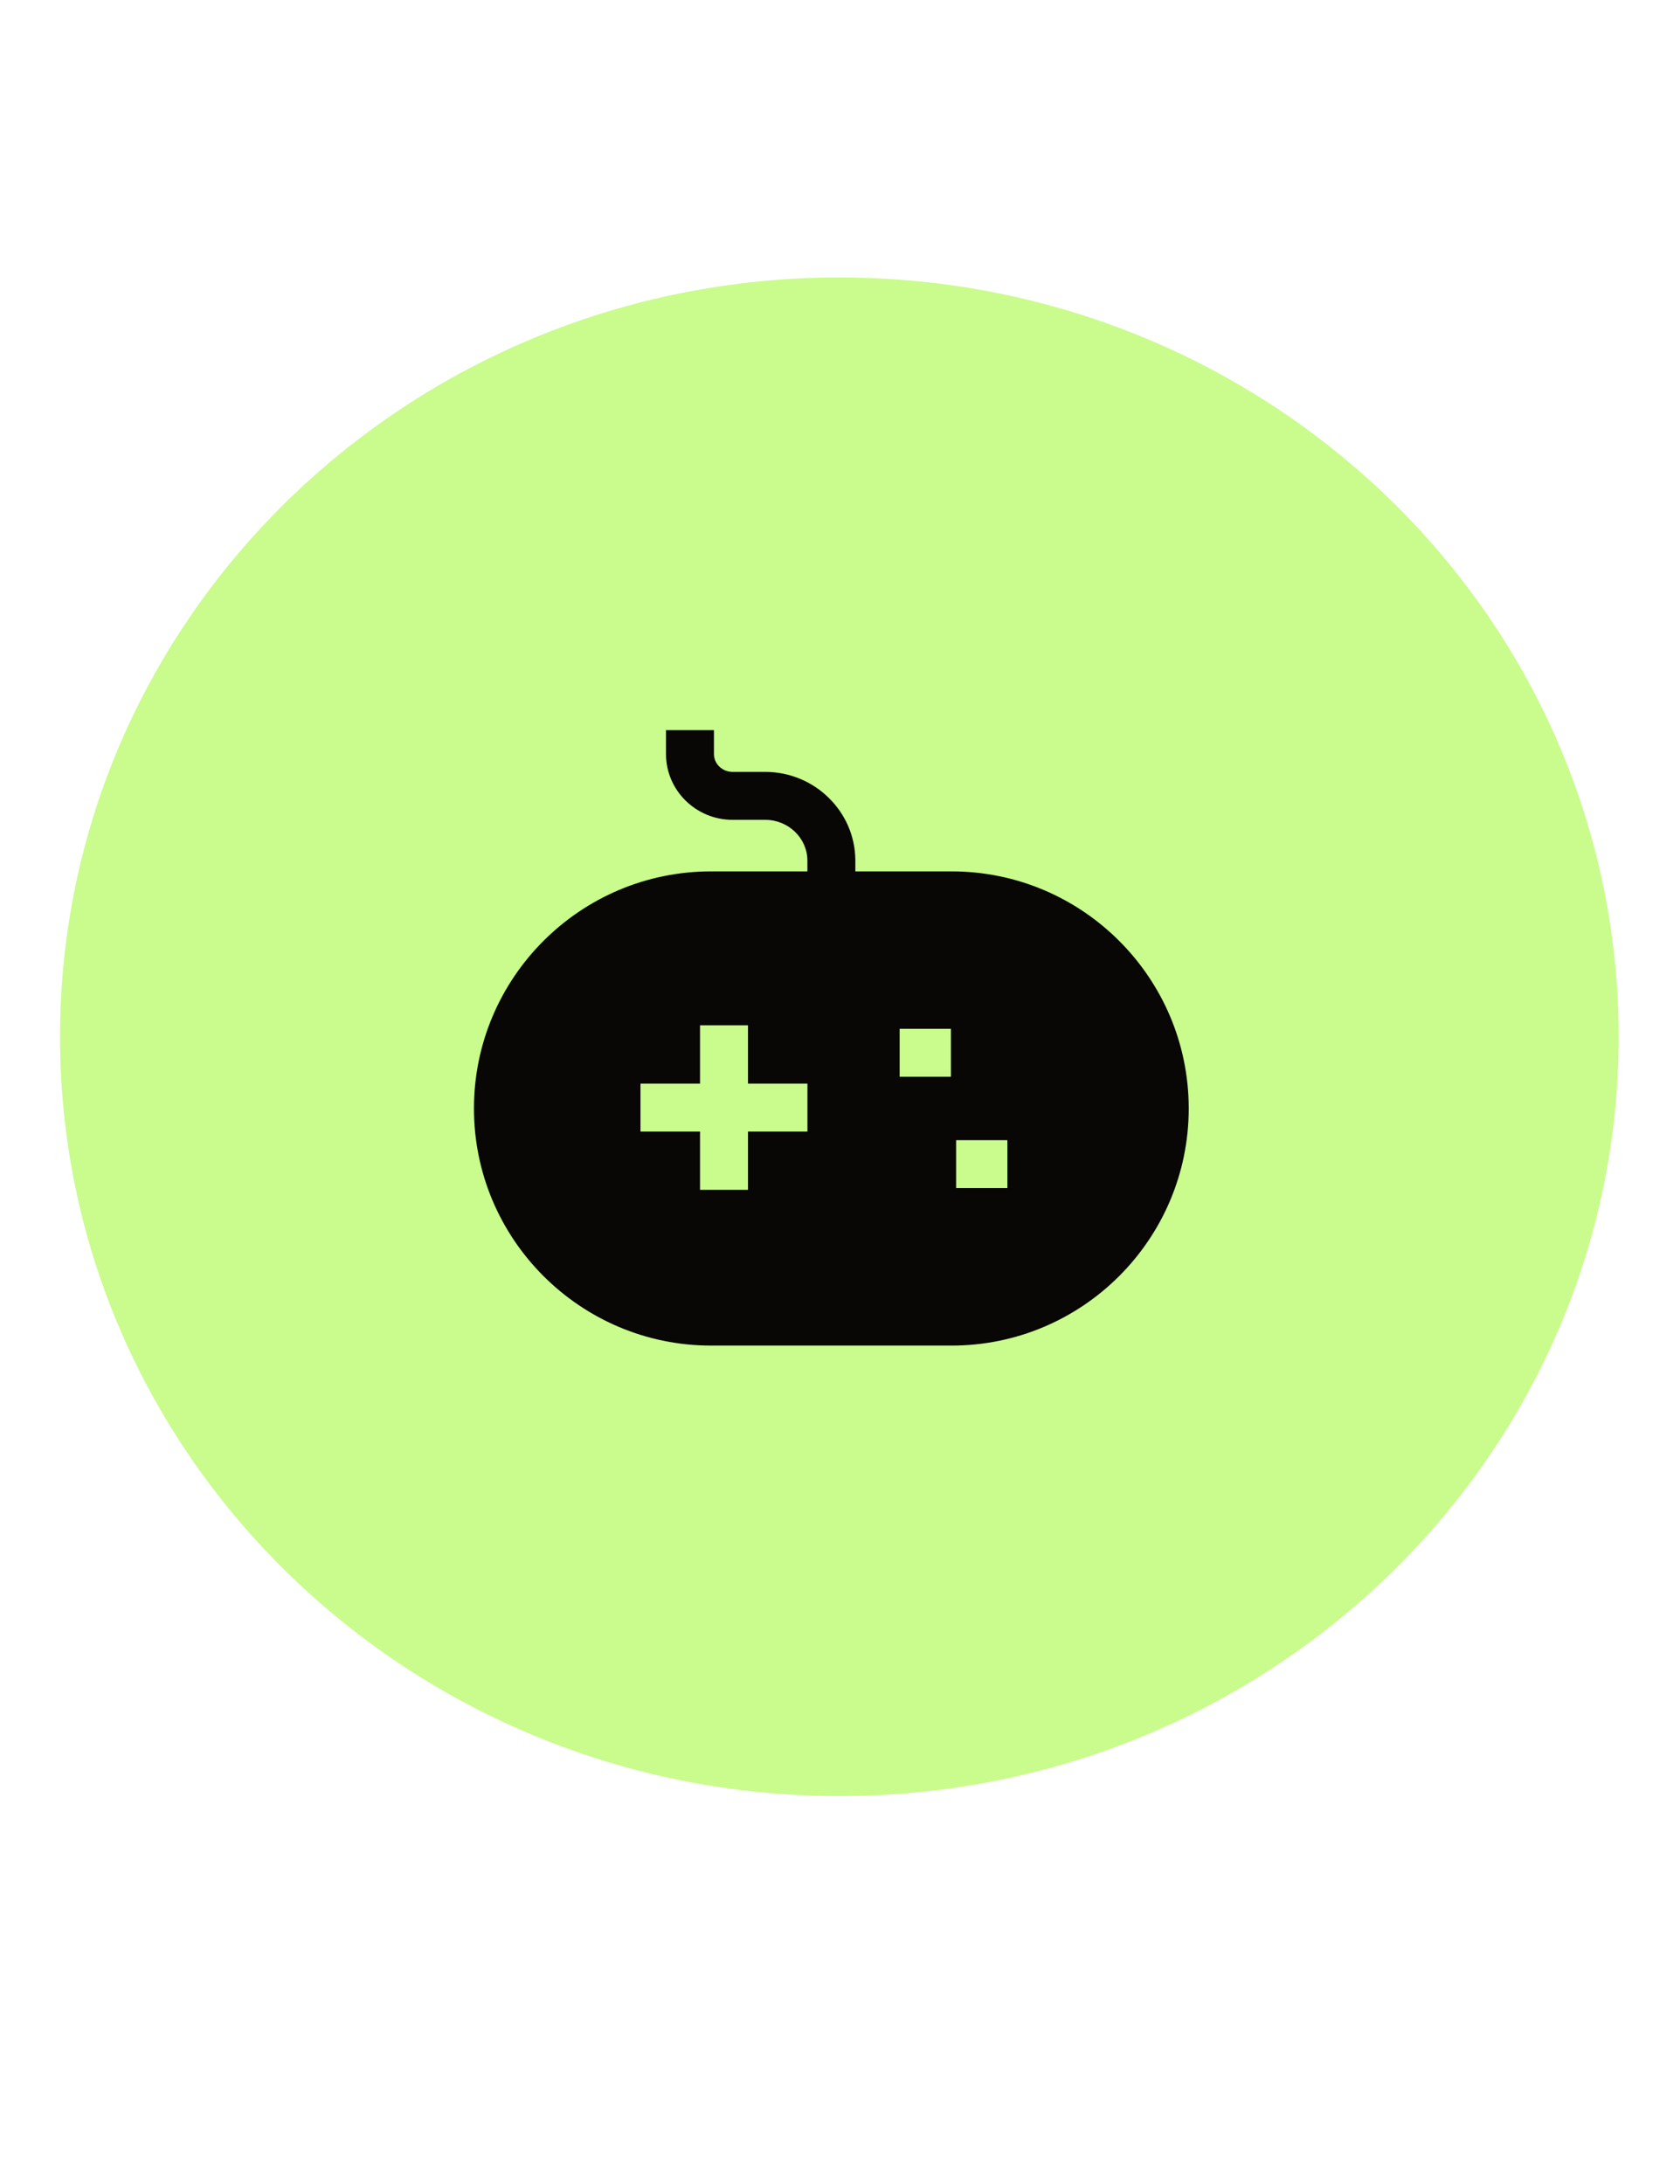
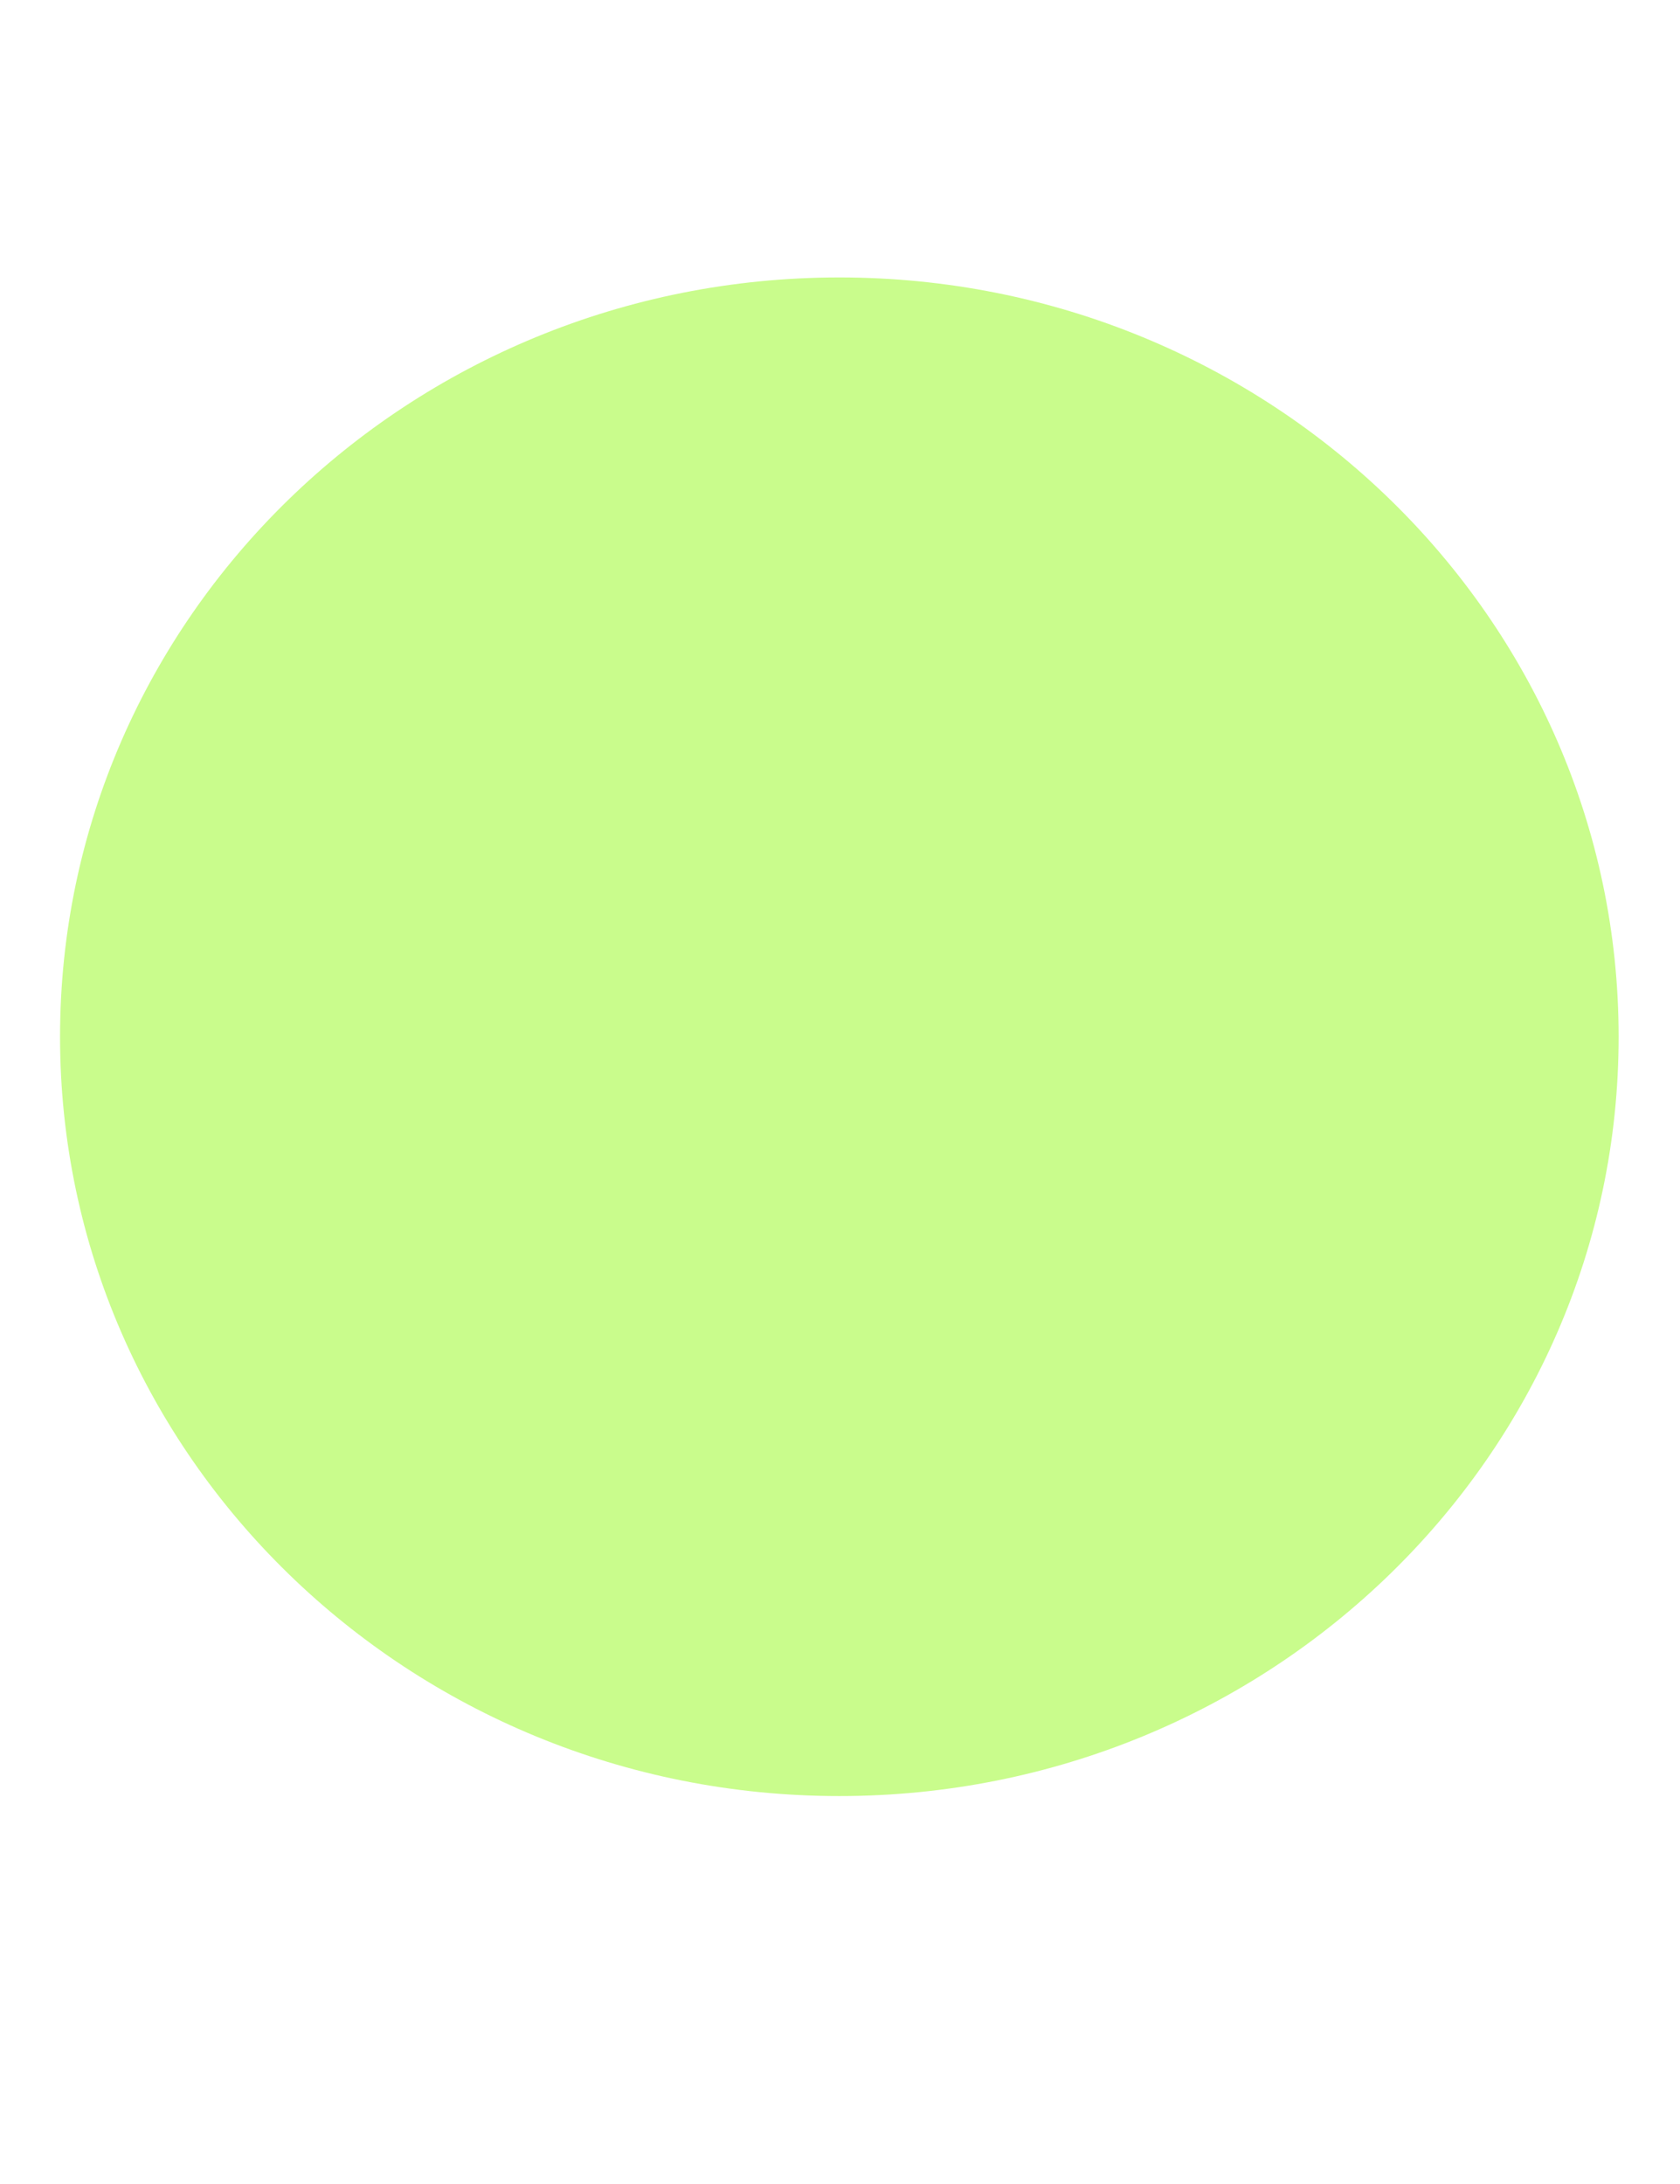
<svg xmlns="http://www.w3.org/2000/svg" width="70" height="91" viewBox="0 0 70 91" fill="none">
  <g filter="url(#filter0_d_63_793)">
    <path d="M64.946 43.454C64.946 27.429 51.528 14.44 34.973 14.44C18.418 14.44 5 27.429 5 43.454V42.729C5 42.487 5 43.454 5.01 43.754C5.15 57.202 14.741 68.455 27.665 71.593C30.921 78.482 32.909 81.428 34.05 82.679C34.757 83.453 36.019 83.446 36.715 82.663C37.845 81.391 39.807 78.399 43.011 71.404C55.559 68.029 64.796 56.96 64.941 43.773L64.946 43.454Z" fill="white" />
-     <path d="M65.362 43.461L65.362 43.461V43.454C65.362 27.186 51.745 14.024 34.973 14.024C18.473 14.024 5.027 26.762 4.594 42.664C4.588 42.672 4.584 42.677 4.584 42.678L4.584 42.684L4.584 42.688L4.584 42.69L4.584 42.697L4.584 42.729V43.454H4.588C4.59 43.577 4.591 43.688 4.594 43.763C4.737 57.345 14.376 68.705 27.373 71.95C30.583 78.718 32.567 81.671 33.743 82.96C34.616 83.916 36.166 83.908 37.027 82.939C38.19 81.63 40.149 78.63 43.308 71.755C55.928 68.275 65.21 57.098 65.357 43.779C65.357 43.779 65.357 43.778 65.357 43.778L65.362 43.461Z" stroke="white" stroke-width="0.833" />
  </g>
  <path d="M34.972 74.836C52.906 74.836 67.443 60.671 67.443 43.198C67.443 25.724 52.906 11.56 34.972 11.56C17.04 11.56 2.502 25.724 2.502 43.198C2.502 60.671 17.04 74.836 34.972 74.836Z" fill="#C9FC8C" />
-   <path fill-rule="evenodd" clip-rule="evenodd" d="M39.838 49.504H41.974V47.506H39.838V49.504ZM37.485 44.865H39.622V42.867H37.485V44.865ZM33.643 47.149H31.166V49.577H29.168V47.149H26.687V45.151H29.168V42.721H31.166V45.151H33.643V47.149ZM39.651 36.308H35.639V35.844C35.63 33.821 33.953 32.169 31.896 32.162H30.525C30.097 32.162 29.748 31.829 29.748 31.422V30.422H27.75V31.422C27.75 32.931 28.996 34.16 30.525 34.16H31.892C32.852 34.163 33.637 34.924 33.641 35.85V36.308H29.627C24.179 36.308 19.748 40.74 19.748 46.187C19.748 51.634 24.179 56.066 29.627 56.066H39.651C45.1 56.066 49.53 51.634 49.53 46.187C49.53 40.74 45.1 36.308 39.651 36.308Z" fill="#080705" />
-   <path d="M27.241 0.916L29.061 9.009L27.578 9.321L22.902 4.972L22.843 4.984L23.988 10.077L22.272 10.439L20.452 2.347L21.958 2.029L26.606 6.381L26.677 6.366L25.533 1.276L27.241 0.916Z" fill="white" />
  <path d="M30.767 8.678L30.374 0.393L35.957 0.145L36.026 1.589L32.194 1.76L32.288 3.734L35.832 3.576L35.901 5.02L32.356 5.178L32.45 7.156L36.298 6.985L36.367 8.429L30.767 8.678Z" fill="white" />
  <path d="M39.319 8.669L38.182 0.138L40.079 0.401L40.596 6.29L40.664 6.3L43.008 0.807L44.633 1.032L45.284 6.953L45.356 6.963L47.561 1.438L49.458 1.701L45.894 9.58L44.201 9.345L43.43 3.764L43.366 3.755L41.012 8.903L39.319 8.669Z" fill="white" />
  <defs>
    <filter id="filter0_d_63_793" x="0.837" y="13.608" width="68.272" height="77.141" filterUnits="userSpaceOnUse" color-interpolation-filters="sRGB">
      <feFlood flood-opacity="0" result="BackgroundImageFix" />
      <feColorMatrix in="SourceAlpha" type="matrix" values="0 0 0 0 0 0 0 0 0 0 0 0 0 0 0 0 0 0 127 0" result="hardAlpha" />
      <feOffset dy="3.33" />
      <feGaussianBlur stdDeviation="1.665" />
      <feComposite in2="hardAlpha" operator="out" />
      <feColorMatrix type="matrix" values="0 0 0 0 0 0 0 0 0 0 0 0 0 0 0 0 0 0 0.25 0" />
      <feBlend mode="normal" in2="BackgroundImageFix" result="effect1_dropShadow_63_793" />
      <feBlend mode="normal" in="SourceGraphic" in2="effect1_dropShadow_63_793" result="shape" />
    </filter>
  </defs>
</svg>